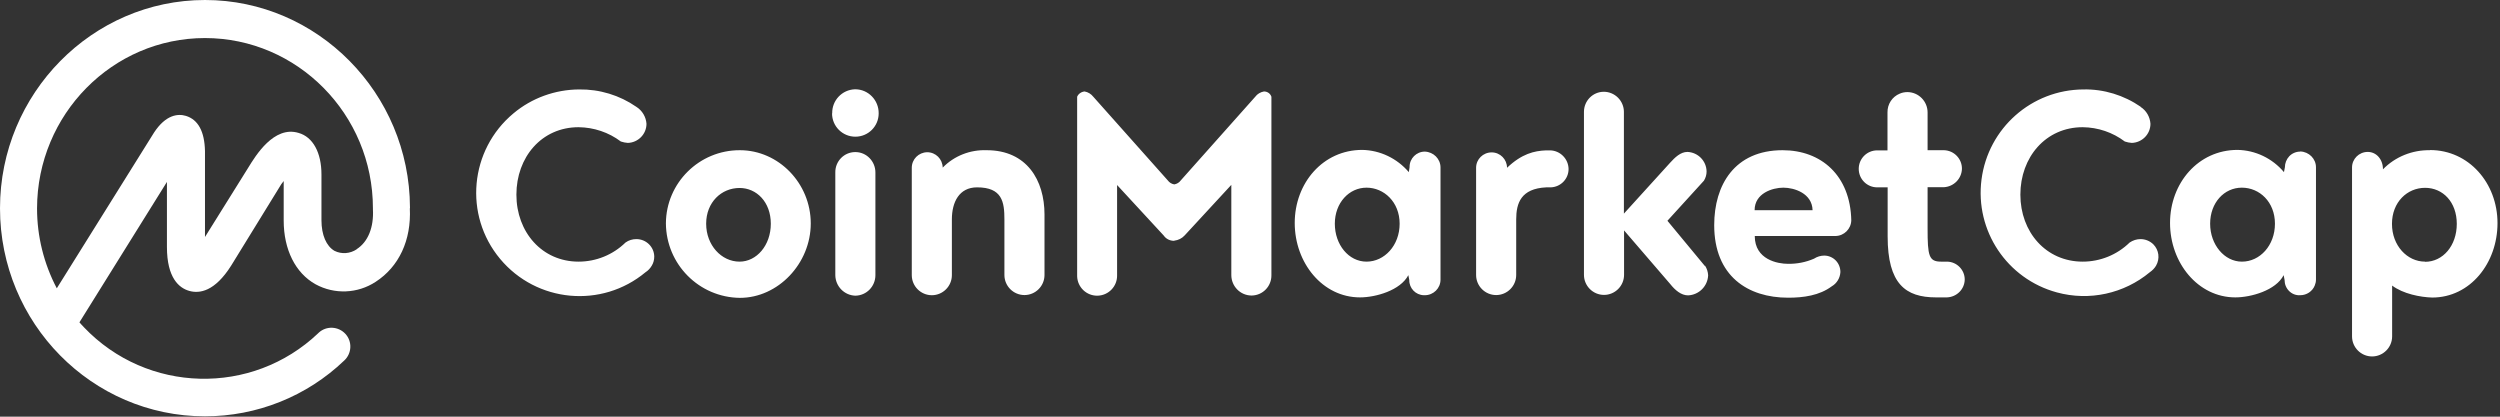
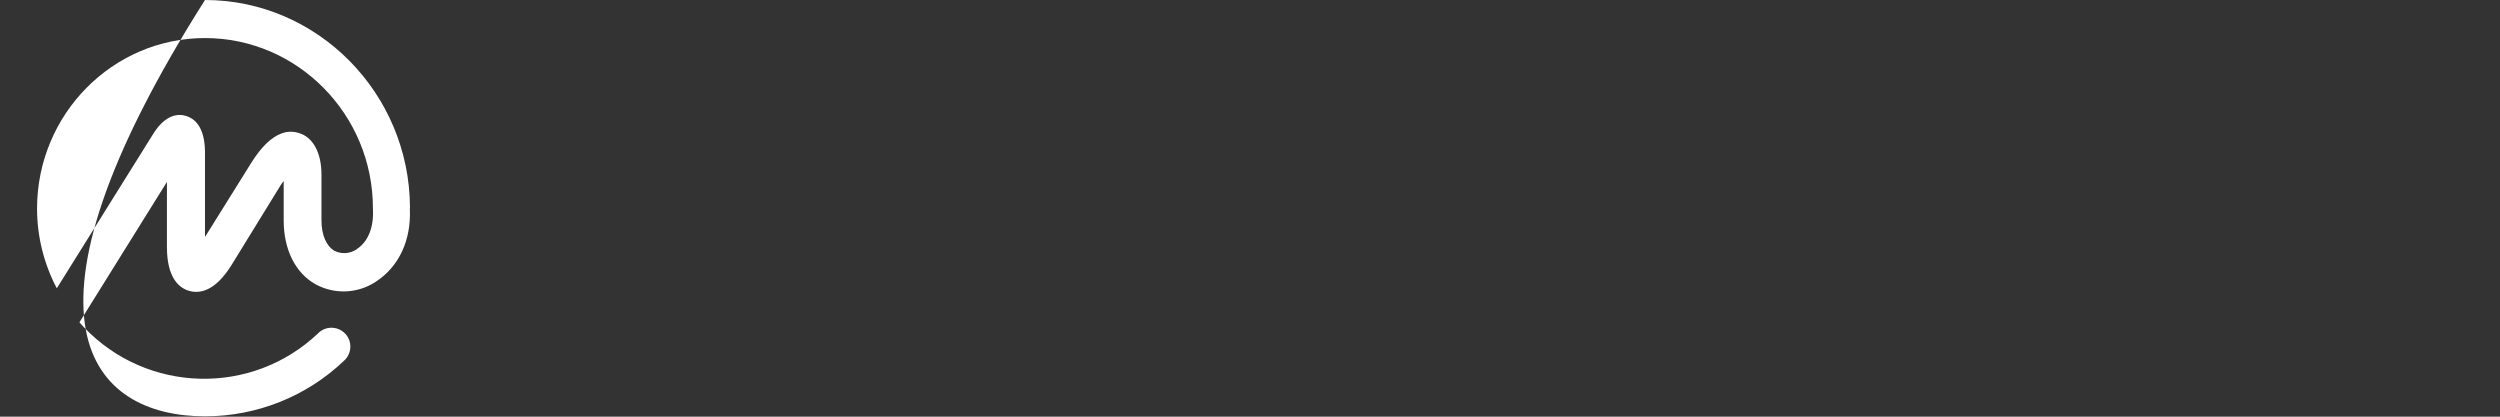
<svg xmlns="http://www.w3.org/2000/svg" width="504" height="84" viewBox="0 0 504 84" fill="none">
  <rect x="0" y="0" width="504" height="84" fill="#333333" stroke="none" />
-   <path d="M82.65 41.993V41.819C82.563 18.803 64.022 0 41.325 0C18.628 0 0 18.832 0 41.993C0 65.155 18.541 83.929 41.325 83.929C51.787 83.929 61.842 79.918 69.398 72.682C70.938 71.258 71.055 68.846 69.631 67.306C68.207 65.765 65.794 65.649 64.254 67.073L64.167 67.16C50.799 79.889 29.642 79.337 16.914 65.969C16.594 65.649 16.303 65.3 16.013 64.981L33.653 36.675V49.782C33.653 56.03 36.094 58.064 38.157 58.645C40.221 59.227 43.301 58.791 46.614 53.531L56.291 37.809C56.553 37.344 56.844 36.908 57.192 36.501V44.464C57.192 50.305 59.546 55.042 63.615 57.309C67.451 59.401 72.101 59.198 75.733 56.815C80.441 53.763 82.941 48.416 82.621 41.993H82.65ZM71.926 50.247C70.59 51.148 68.875 51.293 67.422 50.566C65.794 49.607 64.806 47.399 64.806 44.376V35.164C64.806 30.776 63.092 27.608 60.186 26.794C55.216 25.283 51.496 31.444 50.102 33.711L41.325 47.777V30.456C41.238 26.475 39.93 24.121 37.489 23.365C35.861 22.871 33.42 23.133 31.066 26.707L11.45 58.122C8.835 53.153 7.469 47.631 7.469 42.023C7.498 23.046 22.697 7.672 41.325 7.672C59.953 7.672 75.181 23.046 75.181 41.993V42.168C75.385 45.83 74.193 48.765 71.926 50.218V50.247Z" fill="white" />
-   <path d="M128.294 21.541C129.485 22.293 130.237 23.577 130.331 24.956C130.331 27.055 128.639 28.747 126.571 28.81C126.101 28.778 125.631 28.684 125.161 28.528C122.717 26.679 119.709 25.676 116.639 25.645C109.181 25.645 104.106 31.692 104.106 39.243C104.106 46.794 109.275 52.747 116.639 52.747C120.179 52.747 123.563 51.369 126.101 48.894C126.759 48.423 127.511 48.204 128.294 48.204C130.268 48.204 131.866 49.771 131.897 51.713C131.897 52.371 131.741 52.998 131.396 53.562C131.083 54.095 130.644 54.565 130.143 54.878C121.307 62.241 108.179 61.019 100.816 52.183C93.453 43.348 94.675 30.22 103.51 22.857C107.208 19.755 111.907 18.063 116.733 18.031C120.868 17.969 124.91 19.191 128.294 21.541ZM149.161 30.282C140.984 30.251 134.279 36.862 134.247 45.04C134.31 53.28 140.921 59.954 149.161 60.048C156.869 60.048 163.449 53.123 163.449 45.04C163.449 36.956 156.963 30.282 149.161 30.282ZM149.099 52.747C145.433 52.747 142.362 49.426 142.362 45.102C142.362 40.779 145.433 37.896 149.099 37.896C152.514 37.896 155.396 40.716 155.396 45.102C155.396 49.489 152.514 52.747 149.099 52.747ZM168.399 55.473V34.763C168.368 32.538 170.123 30.689 172.378 30.658H172.441C174.697 30.658 176.483 32.538 176.483 34.763V55.473C176.483 57.729 174.697 59.578 172.441 59.609C170.217 59.546 168.431 57.729 168.399 55.473ZM167.773 22.857C167.71 20.256 169.747 18.094 172.347 18H172.41C175.042 18 177.172 20.193 177.141 22.857C177.141 25.457 175.042 27.556 172.441 27.556C169.841 27.556 167.741 25.457 167.741 22.857H167.773ZM191.898 44.256V55.473C191.898 57.698 190.081 59.515 187.857 59.515C185.632 59.515 183.815 57.698 183.815 55.473V33.823C183.815 32.099 185.193 30.721 186.917 30.689C188.64 30.689 190.019 32.068 190.05 33.791C192.368 31.41 195.596 30.157 198.917 30.282C207.001 30.282 210.572 36.329 210.572 43.254V55.442C210.572 57.666 208.755 59.484 206.531 59.484C204.306 59.484 202.489 57.666 202.489 55.442V44.225C202.489 40.716 202.05 37.771 196.974 37.771C193.371 37.771 191.898 40.747 191.898 44.225V44.256ZM236.703 48.549C235.857 48.549 235.074 48.173 234.604 47.484L225.205 37.301V55.473C225.267 57.698 223.513 59.546 221.288 59.609C219.063 59.672 217.215 57.917 217.152 55.693C217.152 55.63 217.152 55.536 217.152 55.473V19.504C217.403 18.909 217.998 18.501 218.656 18.439C219.345 18.564 219.972 18.94 220.411 19.504L235.419 36.361C235.732 36.799 236.202 37.081 236.735 37.175C237.267 37.081 237.737 36.799 238.051 36.361L253.059 19.504C253.466 18.94 254.124 18.564 254.813 18.439C255.503 18.439 256.098 18.846 256.317 19.504V55.473C256.349 57.698 254.594 59.547 252.338 59.578H252.276C250.02 59.547 248.234 57.698 248.234 55.442V37.269L238.834 47.452C238.301 48.047 237.549 48.423 236.735 48.517L236.703 48.549ZM312.59 37.771H311.713C306.637 38.021 305.666 40.935 305.666 44.225V55.442C305.666 57.666 303.848 59.484 301.624 59.484C299.399 59.484 297.582 57.666 297.582 55.442V33.823C297.582 32.099 298.992 30.721 300.715 30.721C302.438 30.721 303.817 32.131 303.817 33.823C306.793 31.003 309.269 30.407 311.713 30.314H312.527C314.564 30.376 316.193 32.037 316.224 34.073C316.224 36.079 314.627 37.708 312.621 37.771H312.59ZM343.734 53.562C344.11 54.126 344.329 54.815 344.361 55.505C344.267 57.698 342.512 59.453 340.319 59.546C338.909 59.546 337.687 58.481 336.716 57.259L327.41 46.45V55.411C327.41 57.635 325.593 59.453 323.368 59.453C321.144 59.453 319.326 57.635 319.326 55.411V22.543C319.326 20.319 321.112 18.501 323.337 18.501C324.402 18.501 325.436 18.94 326.188 19.692C326.94 20.444 327.379 21.478 327.379 22.543V43.066L336.684 32.82C337.656 31.755 338.784 30.627 340.194 30.627C342.324 30.721 344.016 32.444 344.047 34.575C344.047 35.233 343.859 35.859 343.515 36.423L336.152 44.507L343.703 53.625L343.734 53.562ZM392.487 59.954H390.294C384.153 59.954 380.549 57.228 380.549 47.672V37.771H378.45C376.382 37.771 374.722 36.11 374.722 34.042C374.722 31.974 376.382 30.314 378.45 30.314H380.518V22.669C380.487 21.008 381.458 19.504 382.993 18.877C383.495 18.658 384.027 18.564 384.56 18.564C386.816 18.595 388.602 20.444 388.602 22.669V30.282H391.923C393.96 30.345 395.558 32.037 395.526 34.042C395.464 36.016 393.897 37.614 391.923 37.739H388.602V46.074C388.602 51.588 388.852 52.747 391.328 52.747H392.487C394.461 52.747 396.09 54.377 396.09 56.351C396.059 58.325 394.461 59.891 392.487 59.954ZM431.527 21.541C432.717 22.293 433.438 23.577 433.532 24.956C433.532 27.055 431.84 28.747 429.772 28.81C429.302 28.778 428.832 28.684 428.362 28.528C425.918 26.679 422.942 25.676 419.871 25.645C412.414 25.645 407.307 31.692 407.307 39.243C407.307 46.794 412.477 52.747 419.871 52.747C423.412 52.747 426.796 51.369 429.334 48.894C429.992 48.455 430.744 48.204 431.527 48.204C432.498 48.204 433.407 48.58 434.096 49.238C435.255 50.398 435.475 52.152 434.66 53.562C434.347 54.095 433.908 54.533 433.407 54.878C428.206 59.202 421.219 60.737 414.67 58.951C404.613 56.225 398.127 46.512 399.474 36.173C400.821 25.833 409.563 18.094 419.997 18.031C424.132 17.937 428.174 19.191 431.59 21.541H431.527ZM287.242 30.564C285.55 30.564 284.172 31.943 284.172 33.635C284.172 33.635 284.172 33.697 284.172 33.729L284.015 34.7C281.665 31.943 278.25 30.282 274.615 30.22C266.72 30.22 261.017 36.893 261.017 44.946C261.017 52.998 266.626 59.954 274.177 59.954C277.341 59.954 282.323 58.544 283.921 55.473L284.109 56.445C284.078 58.105 285.394 59.484 287.054 59.515C287.117 59.515 287.18 59.515 287.242 59.515C288.997 59.515 290.407 58.105 290.407 56.382V33.76C290.407 32.037 288.997 30.627 287.242 30.564ZM275.493 52.747C271.889 52.747 269.101 49.332 269.101 45.102C269.101 40.873 271.983 37.833 275.493 37.833C279.002 37.833 282.166 40.716 282.166 45.102C282.166 49.489 279.096 52.747 275.493 52.747ZM373.218 44.413C373.03 35.389 367.171 30.282 359.369 30.282C349.687 30.282 345.583 37.301 345.583 45.384C345.583 55.661 352.35 60.016 360.497 60.016C363.567 60.016 366.795 59.578 369.27 57.729C370.304 57.134 370.962 56.037 371.024 54.847C371.024 53.029 369.614 51.557 367.797 51.525C367.045 51.525 366.325 51.745 365.698 52.152C364.037 52.873 362.251 53.217 360.434 53.186C358.429 53.186 353.76 52.371 353.76 47.578H370.053C371.776 47.546 373.186 46.136 373.218 44.413ZM353.729 42.376C353.729 38.961 357.332 37.833 359.526 37.833C361.719 37.833 365.322 38.961 365.416 42.376H353.76H353.729ZM463.705 30.564C462.89 30.564 462.076 30.909 461.512 31.504C460.948 32.099 460.634 32.914 460.634 33.729L460.446 34.7C458.097 31.912 454.681 30.282 451.078 30.22C443.182 30.22 437.48 36.893 437.48 44.946C437.48 52.998 443.12 59.954 450.639 59.954C453.804 59.954 458.817 58.544 460.384 55.473L460.572 56.445C460.572 57.291 460.885 58.074 461.48 58.669C462.076 59.264 462.89 59.578 463.736 59.515C465.021 59.515 466.18 58.732 466.65 57.572C466.807 57.197 466.901 56.789 466.901 56.351V33.729C466.901 32.005 465.491 30.596 463.736 30.533L463.705 30.564ZM451.955 52.747C448.446 52.747 445.564 49.332 445.564 45.102C445.564 40.873 448.384 37.833 451.955 37.833C455.527 37.833 458.629 40.716 458.629 45.102C458.629 49.489 455.59 52.747 451.987 52.747H451.955ZM489.867 30.282C486.327 30.22 482.88 31.598 480.405 34.136C480.405 32.131 479.089 30.627 477.335 30.627C475.58 30.627 474.17 32.037 474.17 33.76V67.818C474.17 70.043 475.987 71.86 478.212 71.86C480.436 71.86 482.254 70.043 482.254 67.818V57.572C484.447 59.233 487.956 59.922 490.337 59.985C497.982 59.985 503.497 53.061 503.497 44.977C503.497 36.893 497.7 30.251 489.899 30.251L489.867 30.282ZM488.896 52.747C485.293 52.747 482.222 49.52 482.222 45.134C482.222 40.747 485.293 37.865 488.896 37.865C492.499 37.865 495.288 40.747 495.288 45.134C495.288 49.52 492.499 52.779 488.896 52.779V52.747Z" fill="white" />
+   <path d="M82.65 41.993V41.819C82.563 18.803 64.022 0 41.325 0C0 65.155 18.541 83.929 41.325 83.929C51.787 83.929 61.842 79.918 69.398 72.682C70.938 71.258 71.055 68.846 69.631 67.306C68.207 65.765 65.794 65.649 64.254 67.073L64.167 67.16C50.799 79.889 29.642 79.337 16.914 65.969C16.594 65.649 16.303 65.3 16.013 64.981L33.653 36.675V49.782C33.653 56.03 36.094 58.064 38.157 58.645C40.221 59.227 43.301 58.791 46.614 53.531L56.291 37.809C56.553 37.344 56.844 36.908 57.192 36.501V44.464C57.192 50.305 59.546 55.042 63.615 57.309C67.451 59.401 72.101 59.198 75.733 56.815C80.441 53.763 82.941 48.416 82.621 41.993H82.65ZM71.926 50.247C70.59 51.148 68.875 51.293 67.422 50.566C65.794 49.607 64.806 47.399 64.806 44.376V35.164C64.806 30.776 63.092 27.608 60.186 26.794C55.216 25.283 51.496 31.444 50.102 33.711L41.325 47.777V30.456C41.238 26.475 39.93 24.121 37.489 23.365C35.861 22.871 33.42 23.133 31.066 26.707L11.45 58.122C8.835 53.153 7.469 47.631 7.469 42.023C7.498 23.046 22.697 7.672 41.325 7.672C59.953 7.672 75.181 23.046 75.181 41.993V42.168C75.385 45.83 74.193 48.765 71.926 50.218V50.247Z" fill="white" />
</svg>